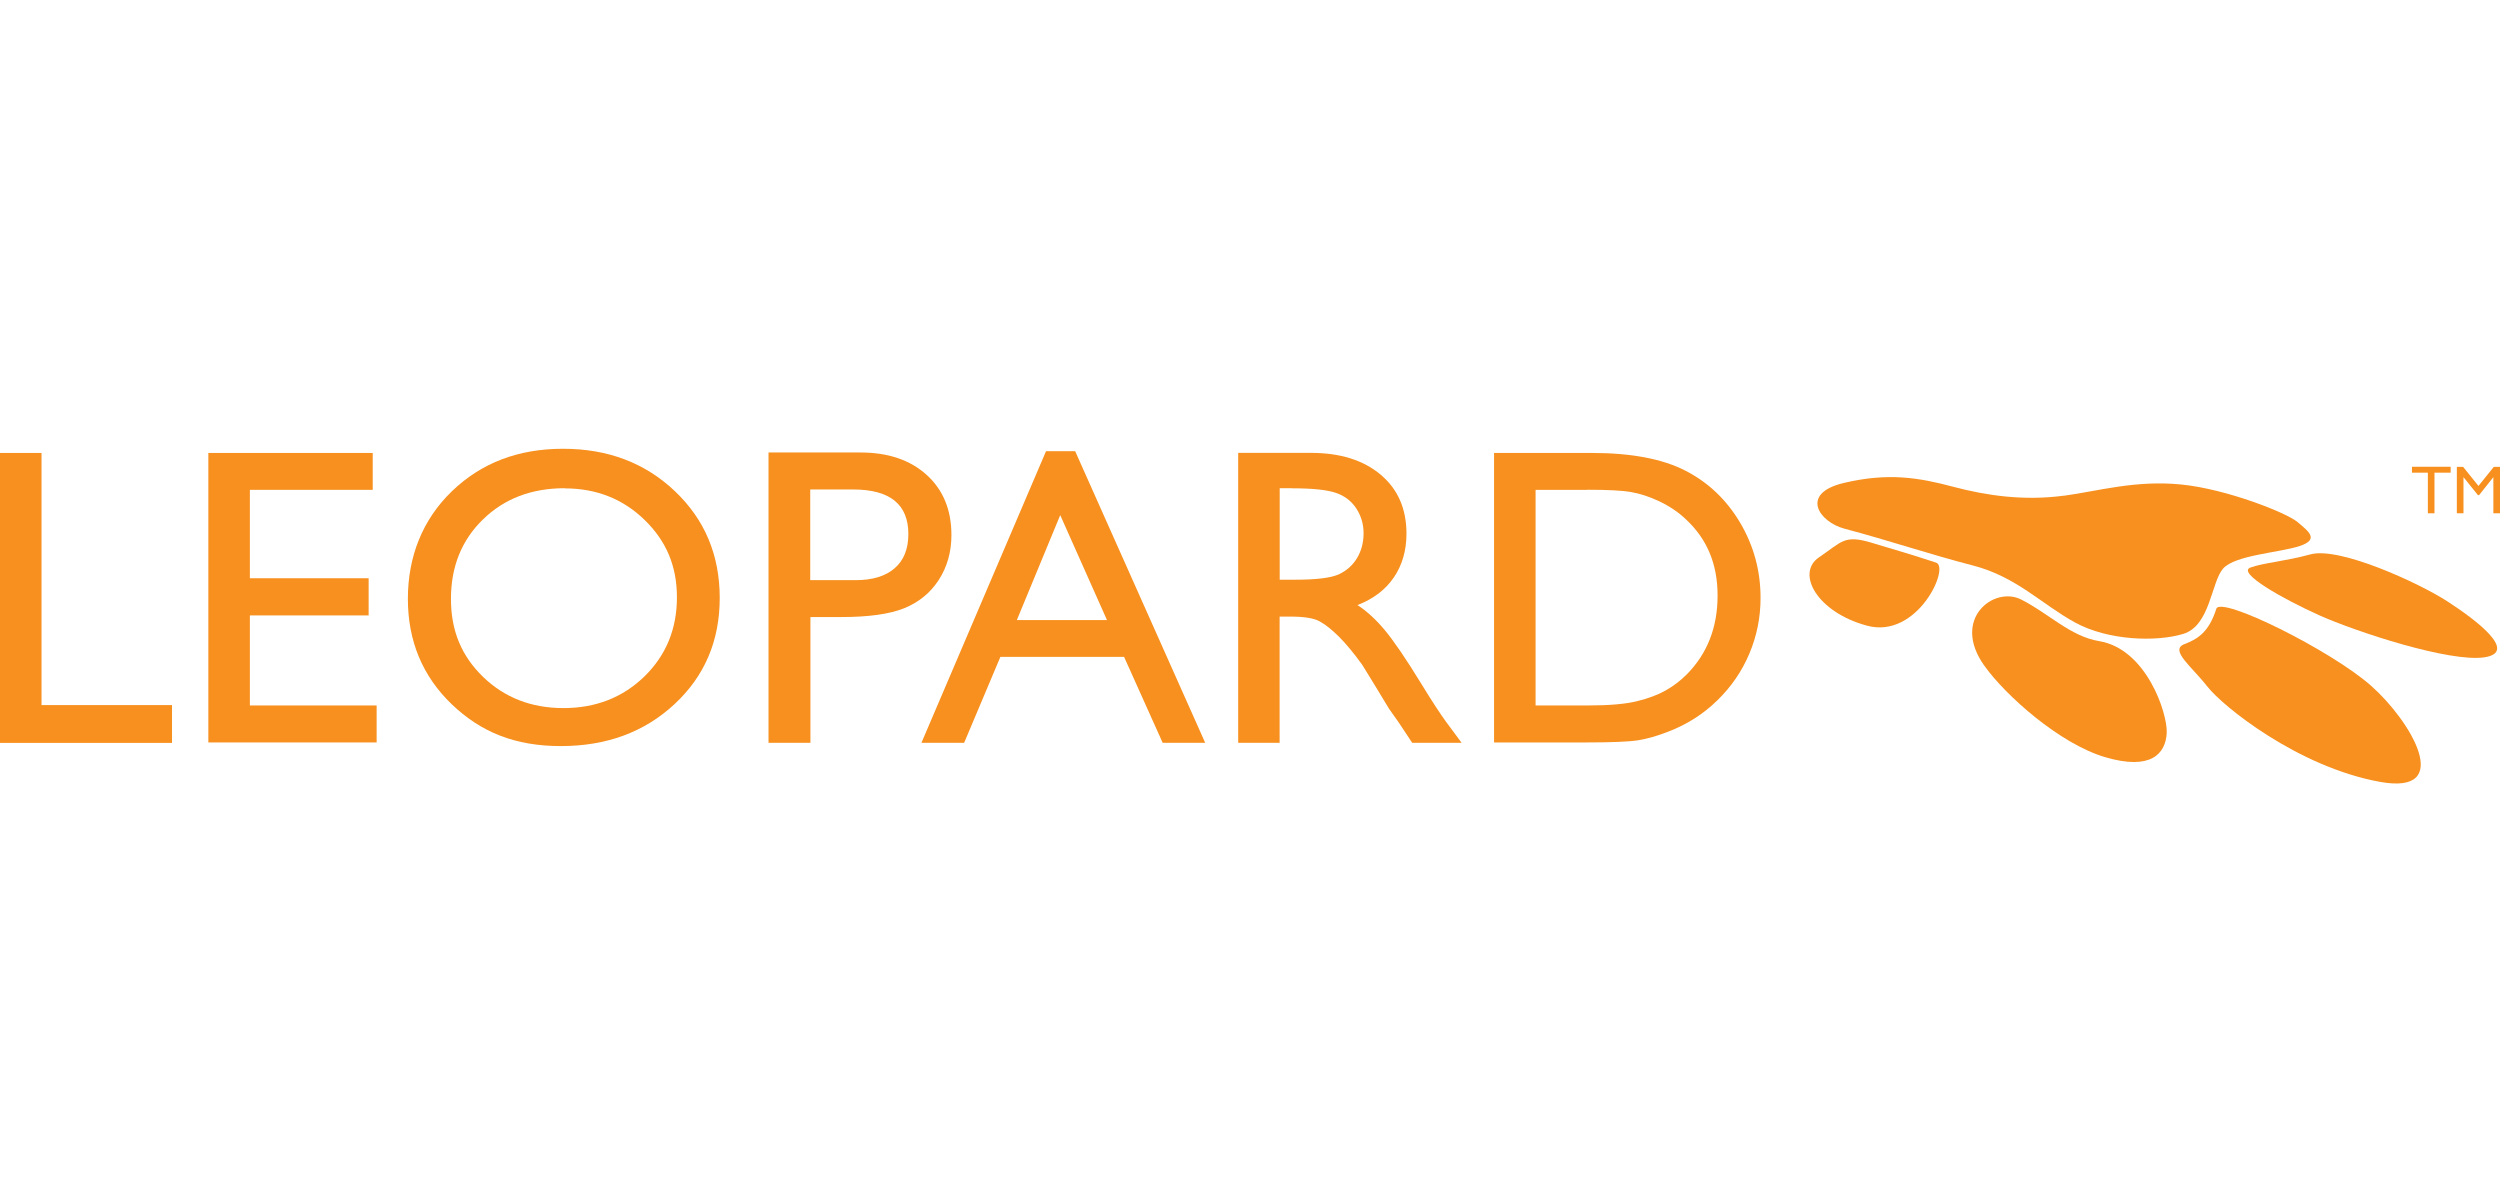
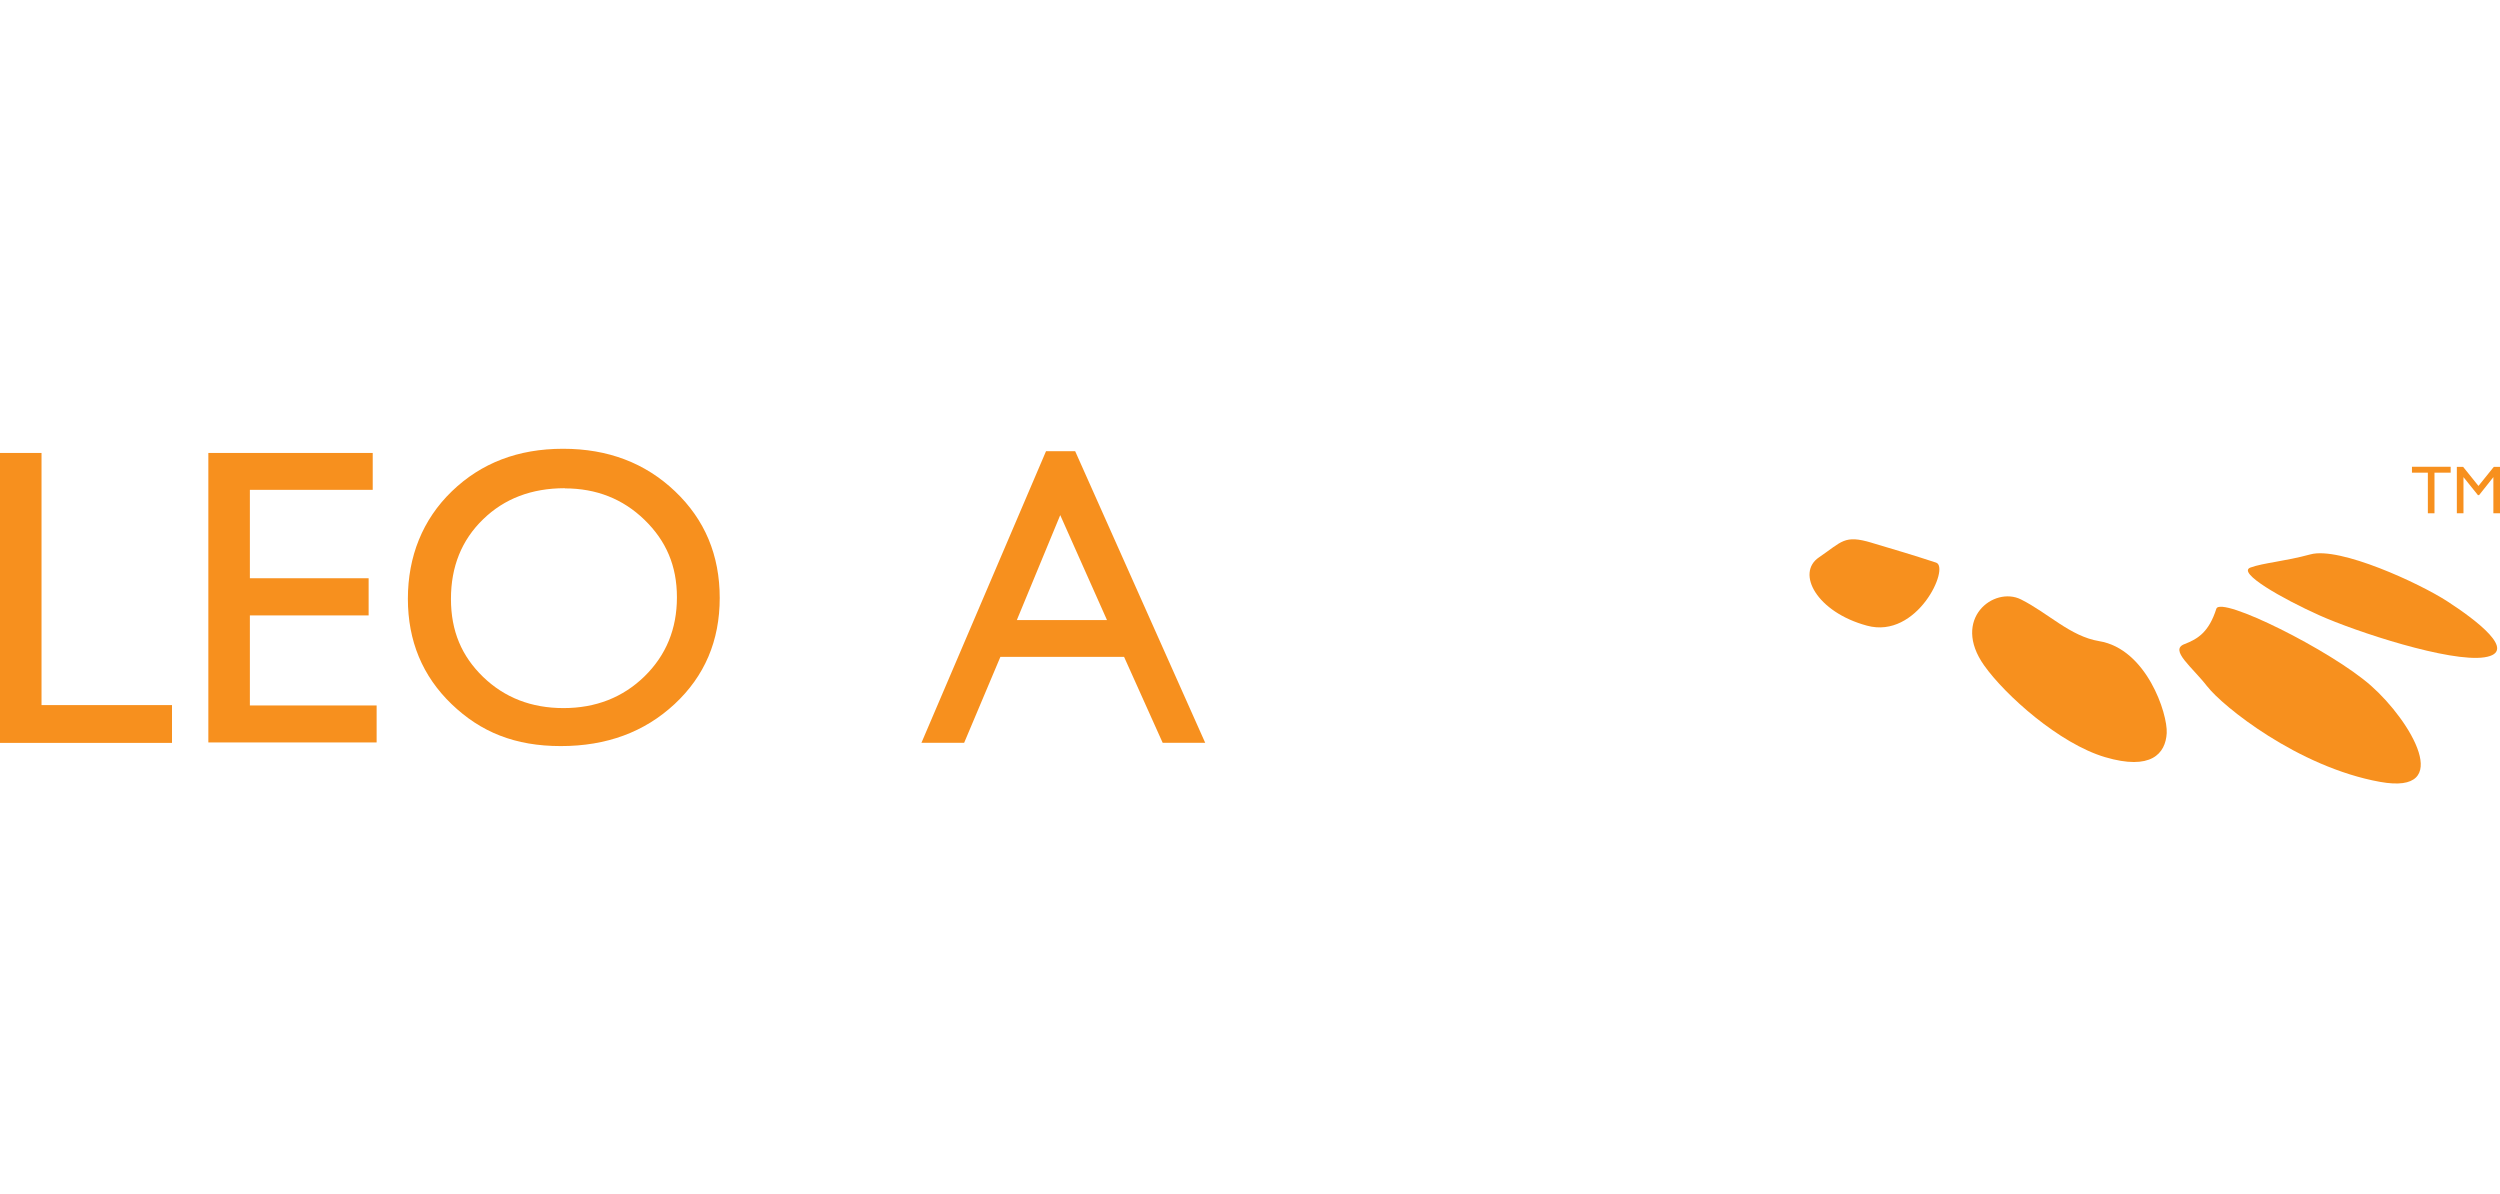
<svg xmlns="http://www.w3.org/2000/svg" id="Layer_1" data-name="Layer 1" viewBox="0 0 275.14 131.45">
  <defs>
    <style>
      .cls-1 {
        fill: #f7901e;
      }
    </style>
  </defs>
  <g>
-     <path class="cls-1" d="M227.14,54.56c3.73-.5,7.85-1.74,12.9-1.24,5.04.5,11.65,3.14,12.81,4.13,1.16.99,2.48,1.9.25,2.64-2.23.74-7.11.99-8.43,2.48-1.32,1.49-1.41,6.28-4.38,7.19s-8.27.74-11.9-1.24c-3.64-1.98-6.45-5.04-11.24-6.28-4.8-1.24-9.43-2.81-14.14-4.05-2.84-.75-4.96-3.89-.08-5.04,4.88-1.16,8.27-.58,11.99.41,3.72.99,7.82,1.58,12.23.99" />
    <path class="cls-1" d="M205.97,59.73c2.92.87,4.49,1.33,7.11,2.19,1.55.51-2.06,8.44-7.6,6.94-5.54-1.49-7.85-5.79-5.29-7.52,2.56-1.74,2.77-2.51,5.79-1.61" />
    <path class="cls-1" d="M222.42,65.97c2.98,1.49,5.43,4.07,8.6,4.59,5.21.85,7.56,7.98,7.44,10.13-.13,2.27-1.74,4.13-6.78,2.64-5.04-1.49-11-6.83-13.31-10.09-3.64-5.13,1.07-8.76,4.05-7.27" />
    <path class="cls-1" d="M242.93,75.56c-1.65-2.15-4.22-4.02-2.52-4.67,1.51-.58,2.7-1.35,3.51-3.89.47-1.46,12.63,4.58,17.03,8.47,4.39,3.88,9.24,12.07.99,10.58-9.04-1.63-17.36-8.35-19.01-10.5" />
    <path class="cls-1" d="M247.68,62.46c1.43-.52,3.74-.67,6.61-1.45,3.21-.87,11.99,3.18,15.05,5.17,3.06,1.98,7.89,5.58,4.09,6.16-3.8.58-14.14-2.81-18.19-4.63-4.05-1.82-9.11-4.69-7.56-5.25" />
    <polygon class="cls-1" points="0 49.85 0 81.76 18.93 81.76 18.93 77.6 4.57 77.6 4.57 49.85 0 49.85" />
    <polygon class="cls-1" points="22.93 49.85 22.93 81.71 41.45 81.71 41.45 77.64 27.5 77.64 27.5 67.73 40.57 67.73 40.57 63.64 27.5 63.64 27.5 53.91 41.02 53.91 41.02 49.85 22.93 49.85" />
    <path class="cls-1" d="M62.16,53.73c-3.65,0-6.65,1.14-9,3.43-2.35,2.28-3.53,5.2-3.53,8.75s1.18,6.3,3.54,8.59c2.36,2.28,5.31,3.43,8.85,3.43s6.53-1.17,8.91-3.49c2.38-2.33,3.57-5.23,3.57-8.7s-1.19-6.22-3.57-8.53c-2.38-2.31-5.31-3.46-8.77-3.46M61.98,49.39c4.93,0,9.03,1.56,12.31,4.68,3.28,3.12,4.92,7.03,4.92,11.74s-1.66,8.6-4.97,11.68c-3.31,3.08-7.48,4.62-12.52,4.62s-8.82-1.54-12.02-4.62c-3.2-3.08-4.81-6.95-4.81-11.59s1.61-8.71,4.84-11.83c3.23-3.12,7.3-4.68,12.23-4.68" />
-     <path class="cls-1" d="M93.9,53.87h-4.73v9.98h5c1.86,0,3.29-.44,4.29-1.31,1.01-.87,1.51-2.13,1.51-3.76,0-3.27-2.02-4.91-6.08-4.91M84.58,81.75v-31.95h10.12c3.04,0,5.47.82,7.29,2.47,1.81,1.64,2.72,3.85,2.72,6.62,0,1.86-.47,3.5-1.39,4.93-.93,1.43-2.2,2.47-3.81,3.12-1.61.65-3.93.97-6.94.97h-3.38v13.84h-4.59Z" />
    <path class="cls-1" d="M116.68,56.68l5.15,11.56h-9.92l4.78-11.56ZM115.12,49.66l-13.71,32.09h4.7l3.99-9.46h13.61l4.25,9.46h4.68l-14.31-32.09h-3.21Z" />
-     <path class="cls-1" d="M142.21,53.73h-1.37v10.07h1.74c2.31,0,3.9-.2,4.76-.59.86-.4,1.53-.99,2.01-1.79.48-.8.72-1.71.72-2.73s-.27-1.91-.8-2.73c-.53-.81-1.28-1.39-2.25-1.72s-2.57-.5-4.81-.5M136.27,81.75v-31.91h7.99c3.23,0,5.79.8,7.69,2.4,1.9,1.6,2.84,3.76,2.84,6.49,0,1.86-.47,3.47-1.39,4.82-.93,1.36-2.26,2.37-4,3.04,1.02.67,2.02,1.58,2.99,2.74.97,1.16,2.35,3.17,4.11,6.05,1.11,1.81,2,3.17,2.67,4.09l1.69,2.28h-5.44l-1.39-2.1c-.05-.08-.14-.21-.27-.39l-.89-1.26-1.41-2.33-1.53-2.49c-.94-1.31-1.81-2.35-2.59-3.13-.79-.78-1.49-1.33-2.13-1.68-.63-.34-1.7-.51-3.19-.51h-1.19v13.89h-4.57Z" />
-     <path class="cls-1" d="M174.71,53.91h-5.71v23.73h5.85c2.28,0,4.06-.16,5.32-.47,1.26-.31,2.32-.71,3.16-1.19.85-.48,1.62-1.07,2.32-1.77,2.25-2.28,3.38-5.17,3.38-8.66s-1.16-6.22-3.47-8.38c-.85-.81-1.83-1.47-2.93-1.99s-2.15-.86-3.14-1.03c-.99-.17-2.58-.25-4.77-.25M164.43,81.71v-31.86h10.76c4.34,0,7.77.65,10.3,1.95,2.53,1.3,4.54,3.22,6.03,5.74,1.49,2.53,2.24,5.28,2.24,8.27,0,2.13-.41,4.17-1.23,6.12-.82,1.95-2,3.66-3.52,5.14-1.55,1.52-3.36,2.67-5.41,3.45-1.2.47-2.31.79-3.31.95-1,.16-2.92.24-5.75.24h-10.1Z" />
    <polygon class="cls-1" points="265.45 51.37 269.71 51.37 269.71 52.02 267.93 52.02 267.93 56.49 267.2 56.49 267.2 52.02 265.45 52.02 265.45 51.37" />
  </g>
  <polygon class="cls-1" points="274.46 51.38 272.77 53.48 271.08 51.38 270.39 51.38 270.39 56.49 271.12 56.49 271.12 52.51 272.71 54.49 272.84 54.49 274.41 52.51 274.41 56.49 275.14 56.49 275.14 51.38 274.46 51.38" />
</svg>